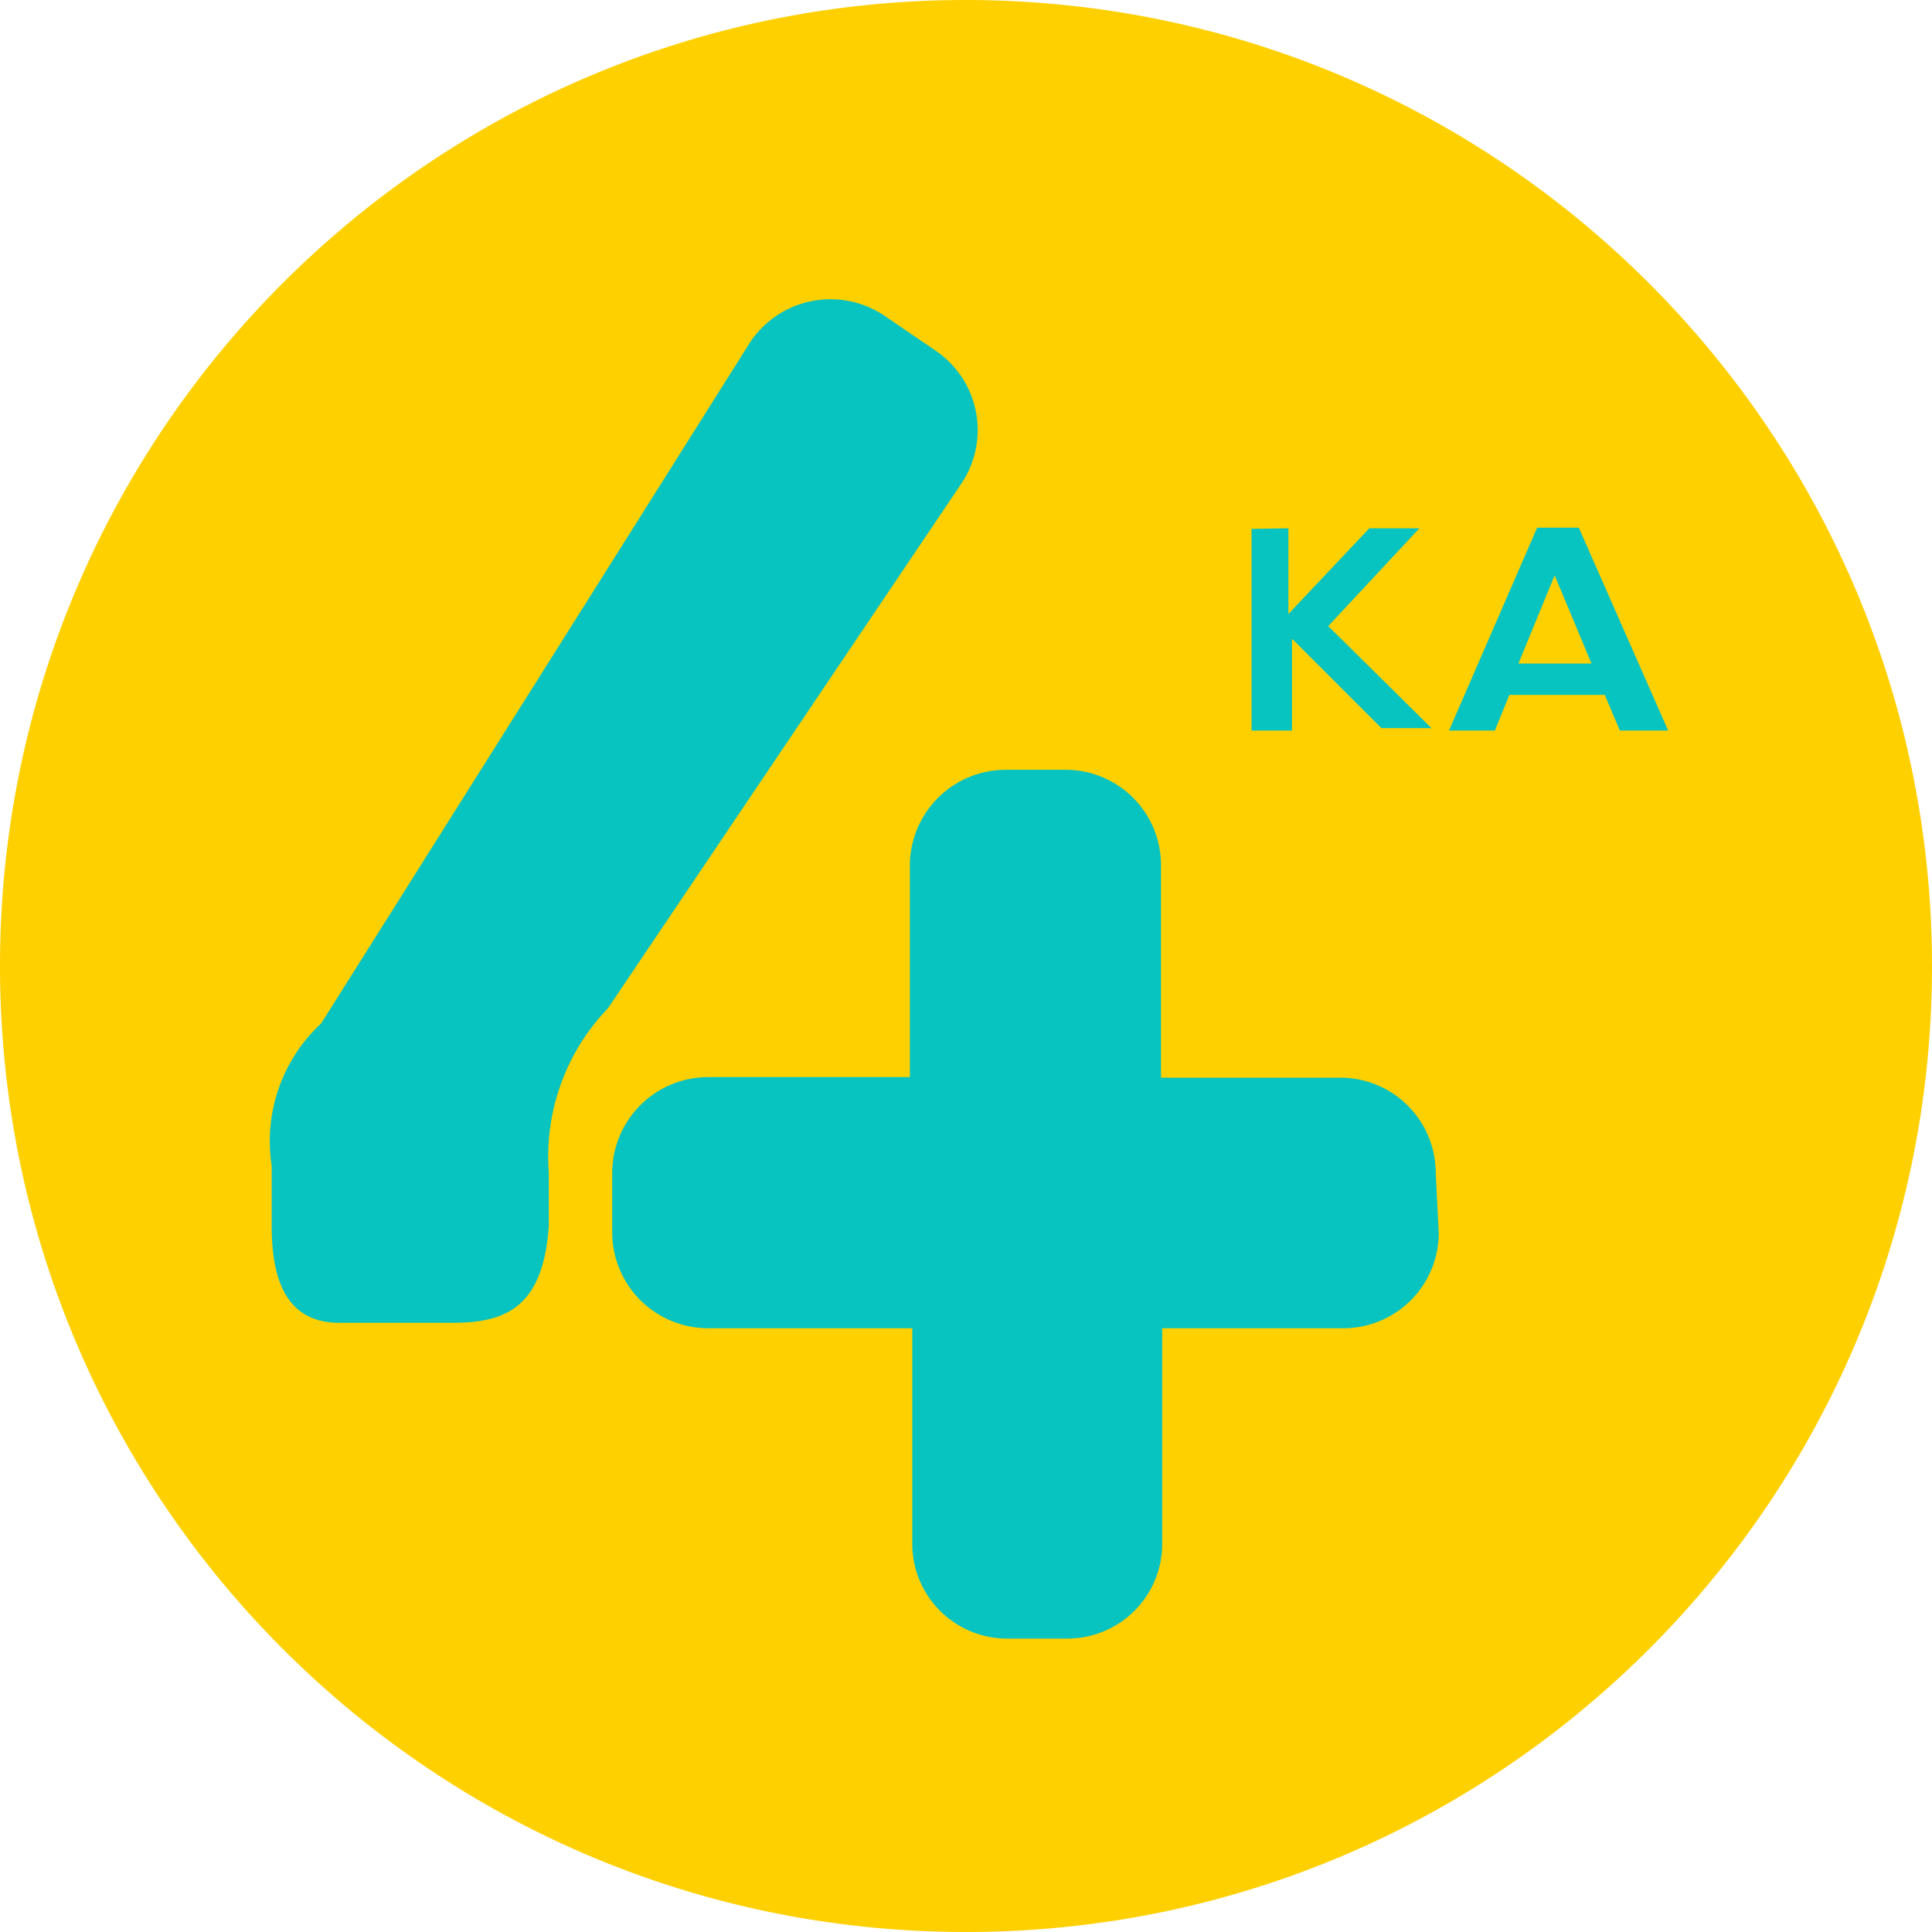
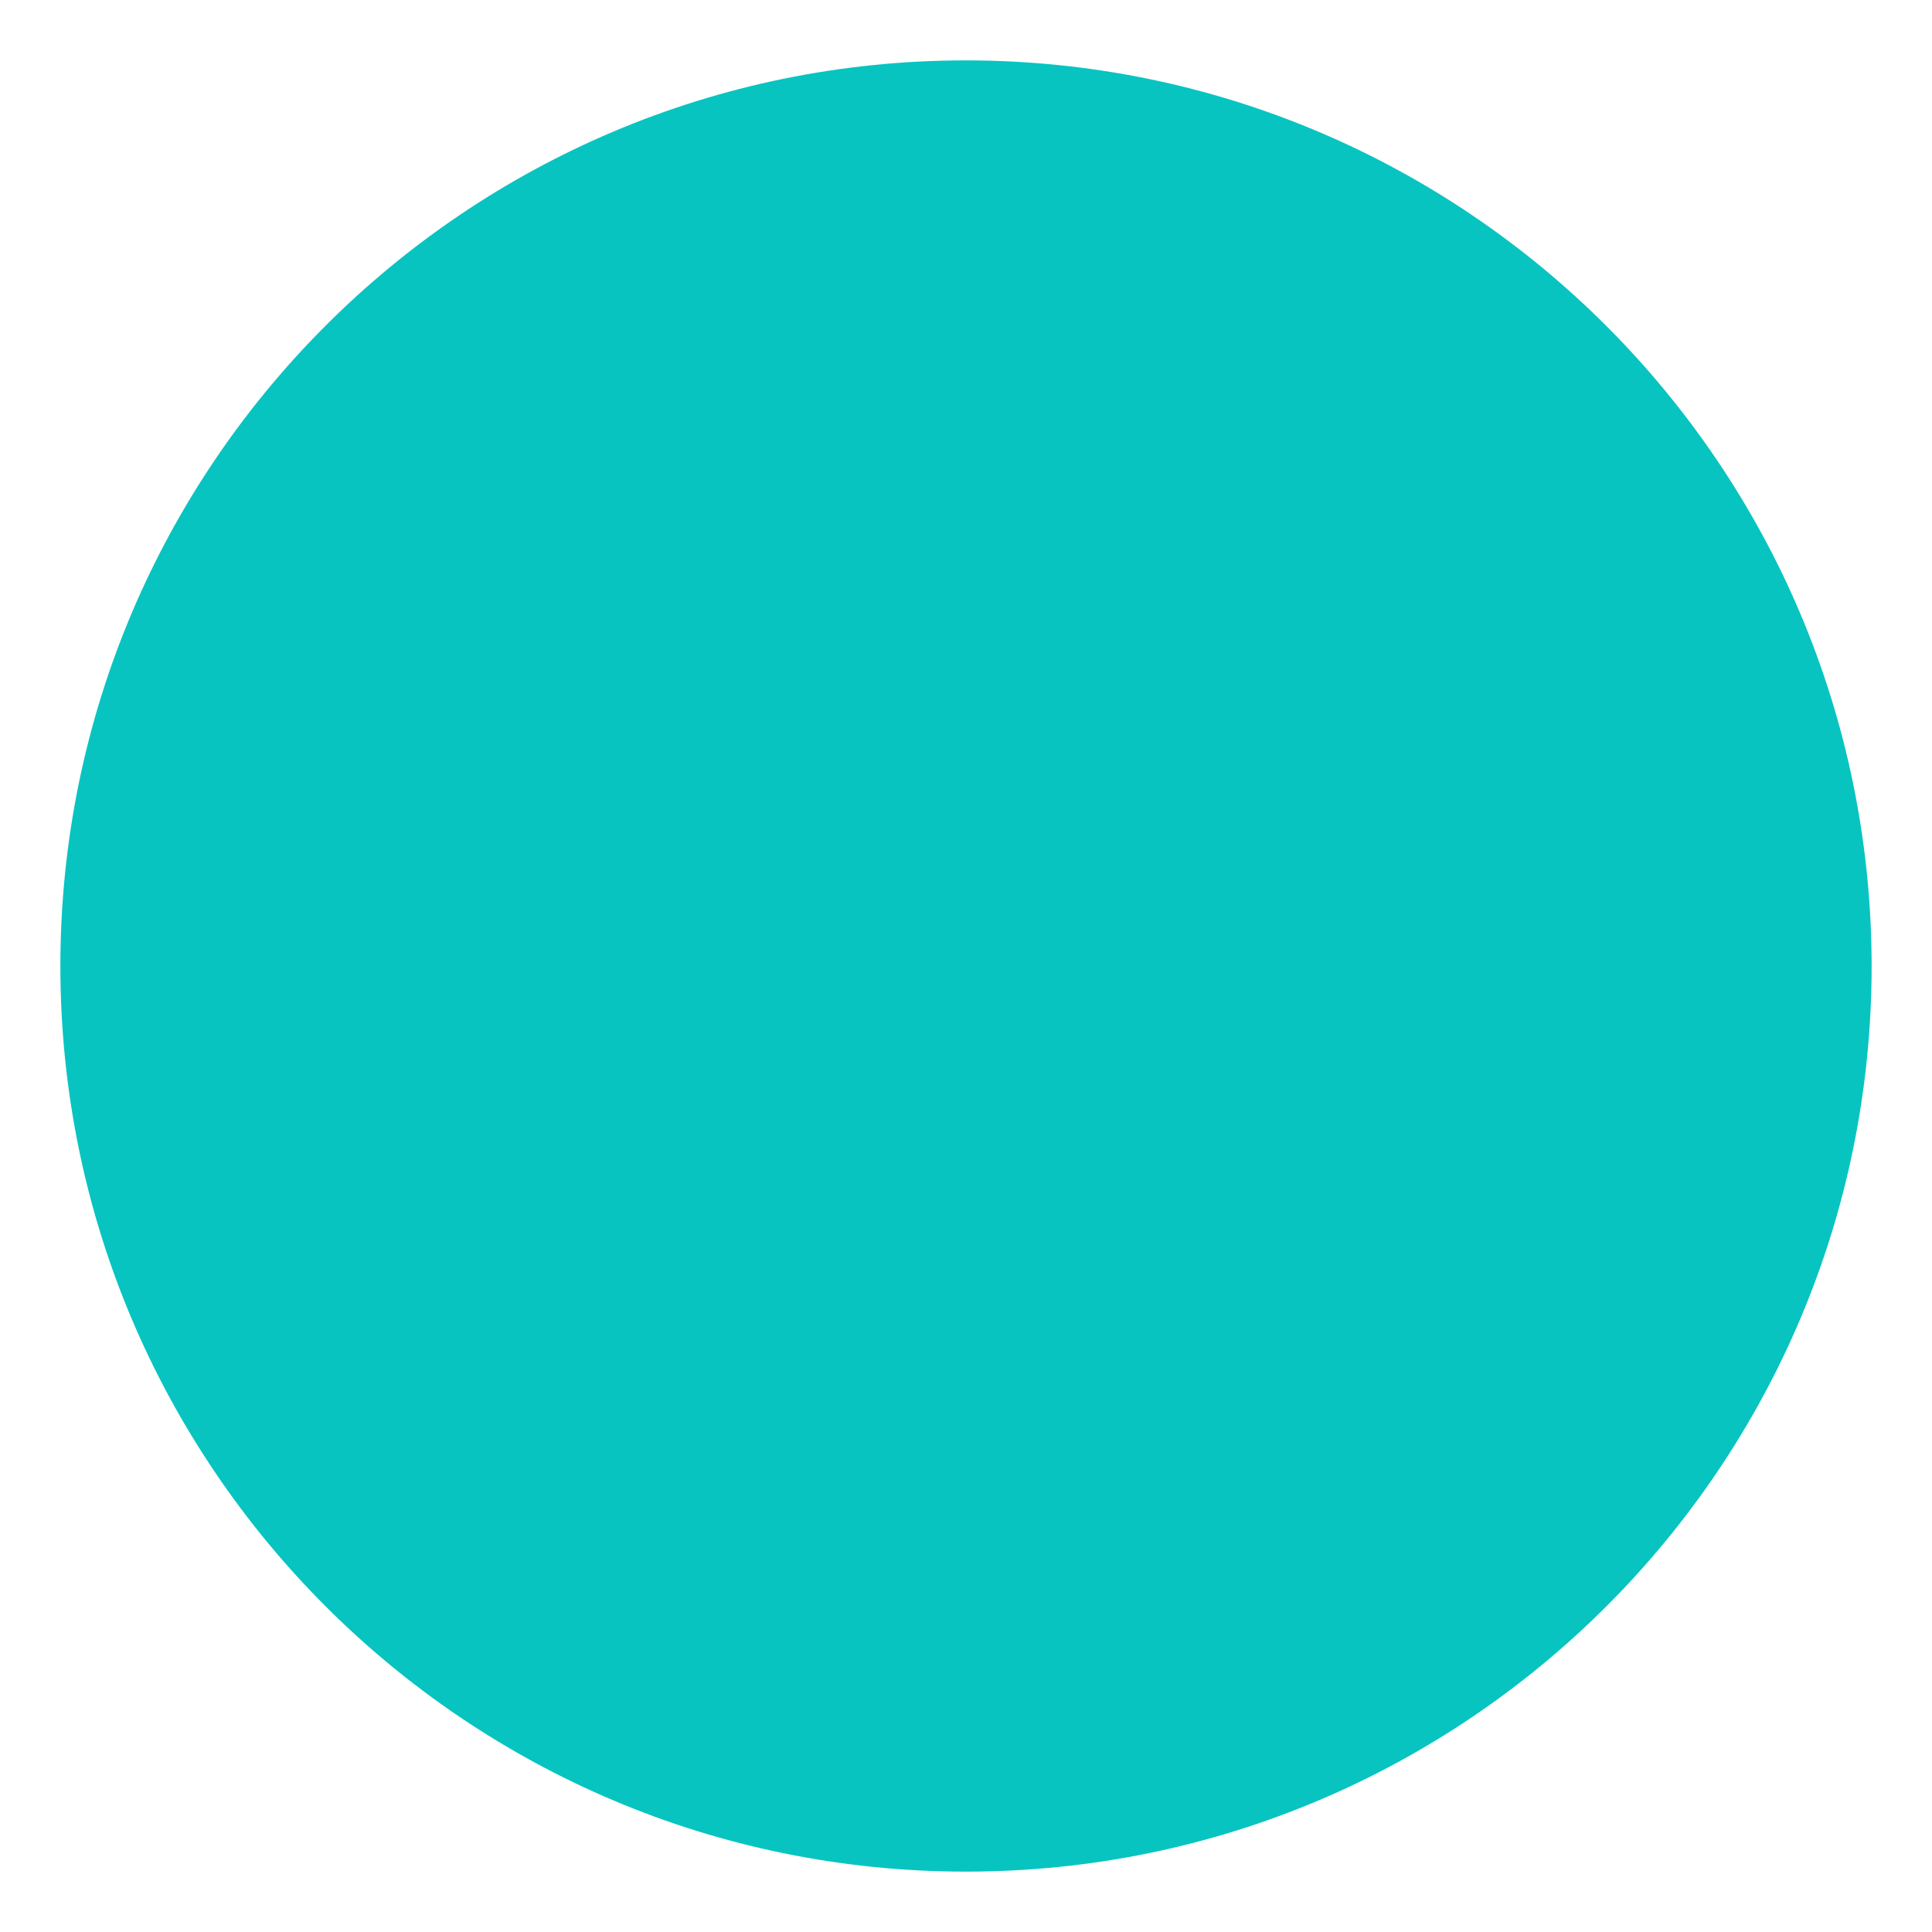
<svg xmlns="http://www.w3.org/2000/svg" width="48" height="48" viewBox="0 0 48 48">
  <g fill-rule="nonzero" fill="none">
    <path d="M24 1.5C11.574 1.5 1.5 11.574 1.5 24S11.574 46.5 24 46.5 46.5 36.426 46.5 24C46.492 11.577 36.423 1.508 24 1.5z" fill="#07C4C1" />
-     <path d="M24 0c13.251.008 23.992 10.749 24 24 0 13.255-10.745 24-24 24S0 37.255 0 24 10.745 0 24 0zm2.475 19.125h-1.5a2.385 2.385 0 0 0-2.37 2.37v5.265H17.58a2.385 2.385 0 0 0-2.37 2.37v1.5A2.385 2.385 0 0 0 17.595 33h5.07v5.385a2.355 2.355 0 0 0 2.355 2.325h1.5a2.355 2.355 0 0 0 2.355-2.37V33h4.5a2.37 2.37 0 0 0 2.37-2.37l-.075-1.515a2.37 2.37 0 0 0-2.325-2.34h-4.5v-5.28a2.37 2.37 0 0 0-2.37-2.37zm-4.5-11.28a2.4 2.4 0 0 0-3.33.645L7.98 25.425a3.99 3.99 0 0 0-1.23 3.54v1.5c0 1.32.36 2.4 1.68 2.4h2.82c1.32 0 2.25-.39 2.385-2.415v-1.32a5.31 5.31 0 0 1 1.47-4.08L23.895 12l.088-.144a2.385 2.385 0 0 0-.733-3.141zm13.29 5.28H34.02l-2.01 2.13v-2.13l-.915.015v5.01H32.1v-2.28l2.22 2.22h1.245L33 15.555l2.265-2.43zm3.96-.015H38.19L36 18.15h1.14l.36-.885h2.37l.375.885h1.2l-2.22-5.04zm-.6 1.185.915 2.19h-1.815l.9-2.19z" fill="#FFD000" />
  </g>
</svg>